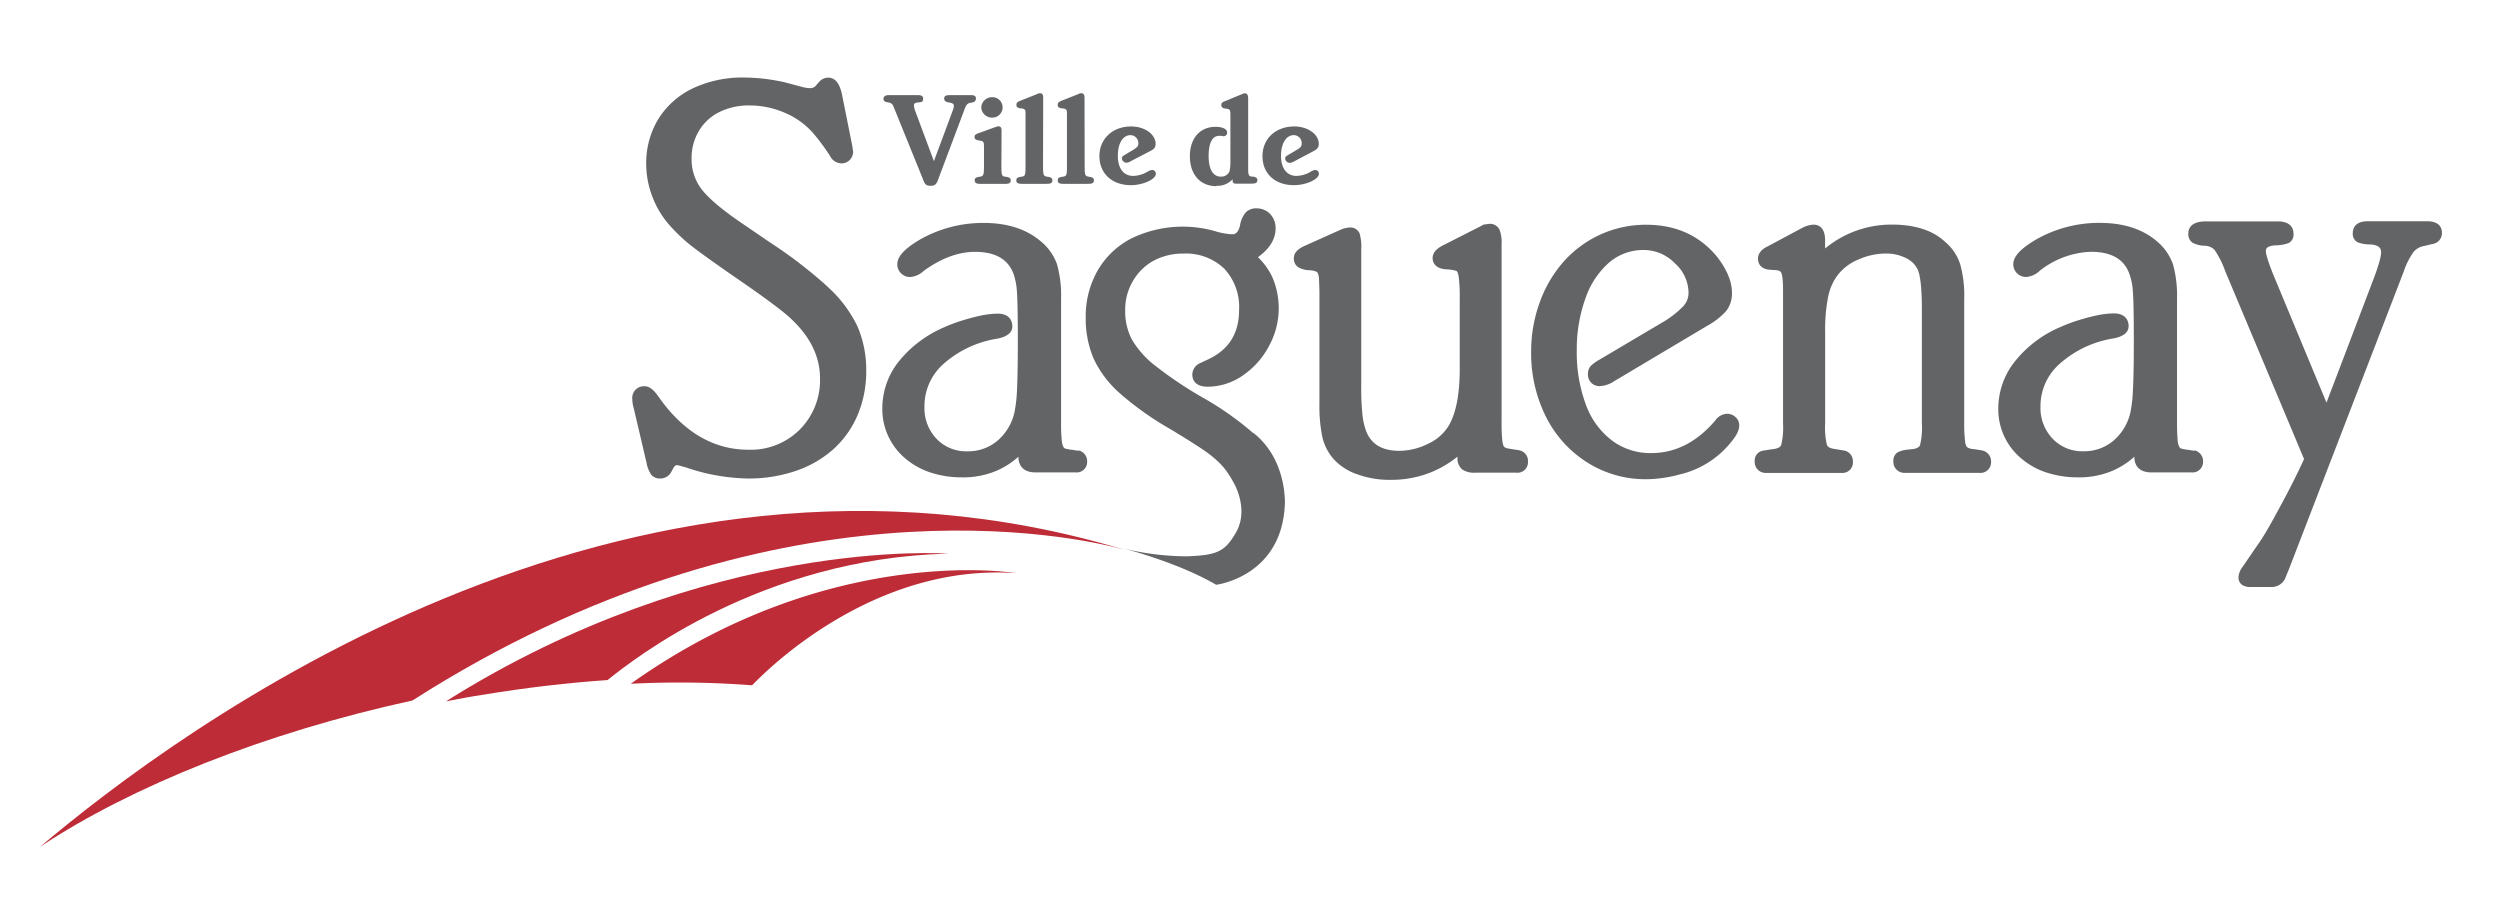
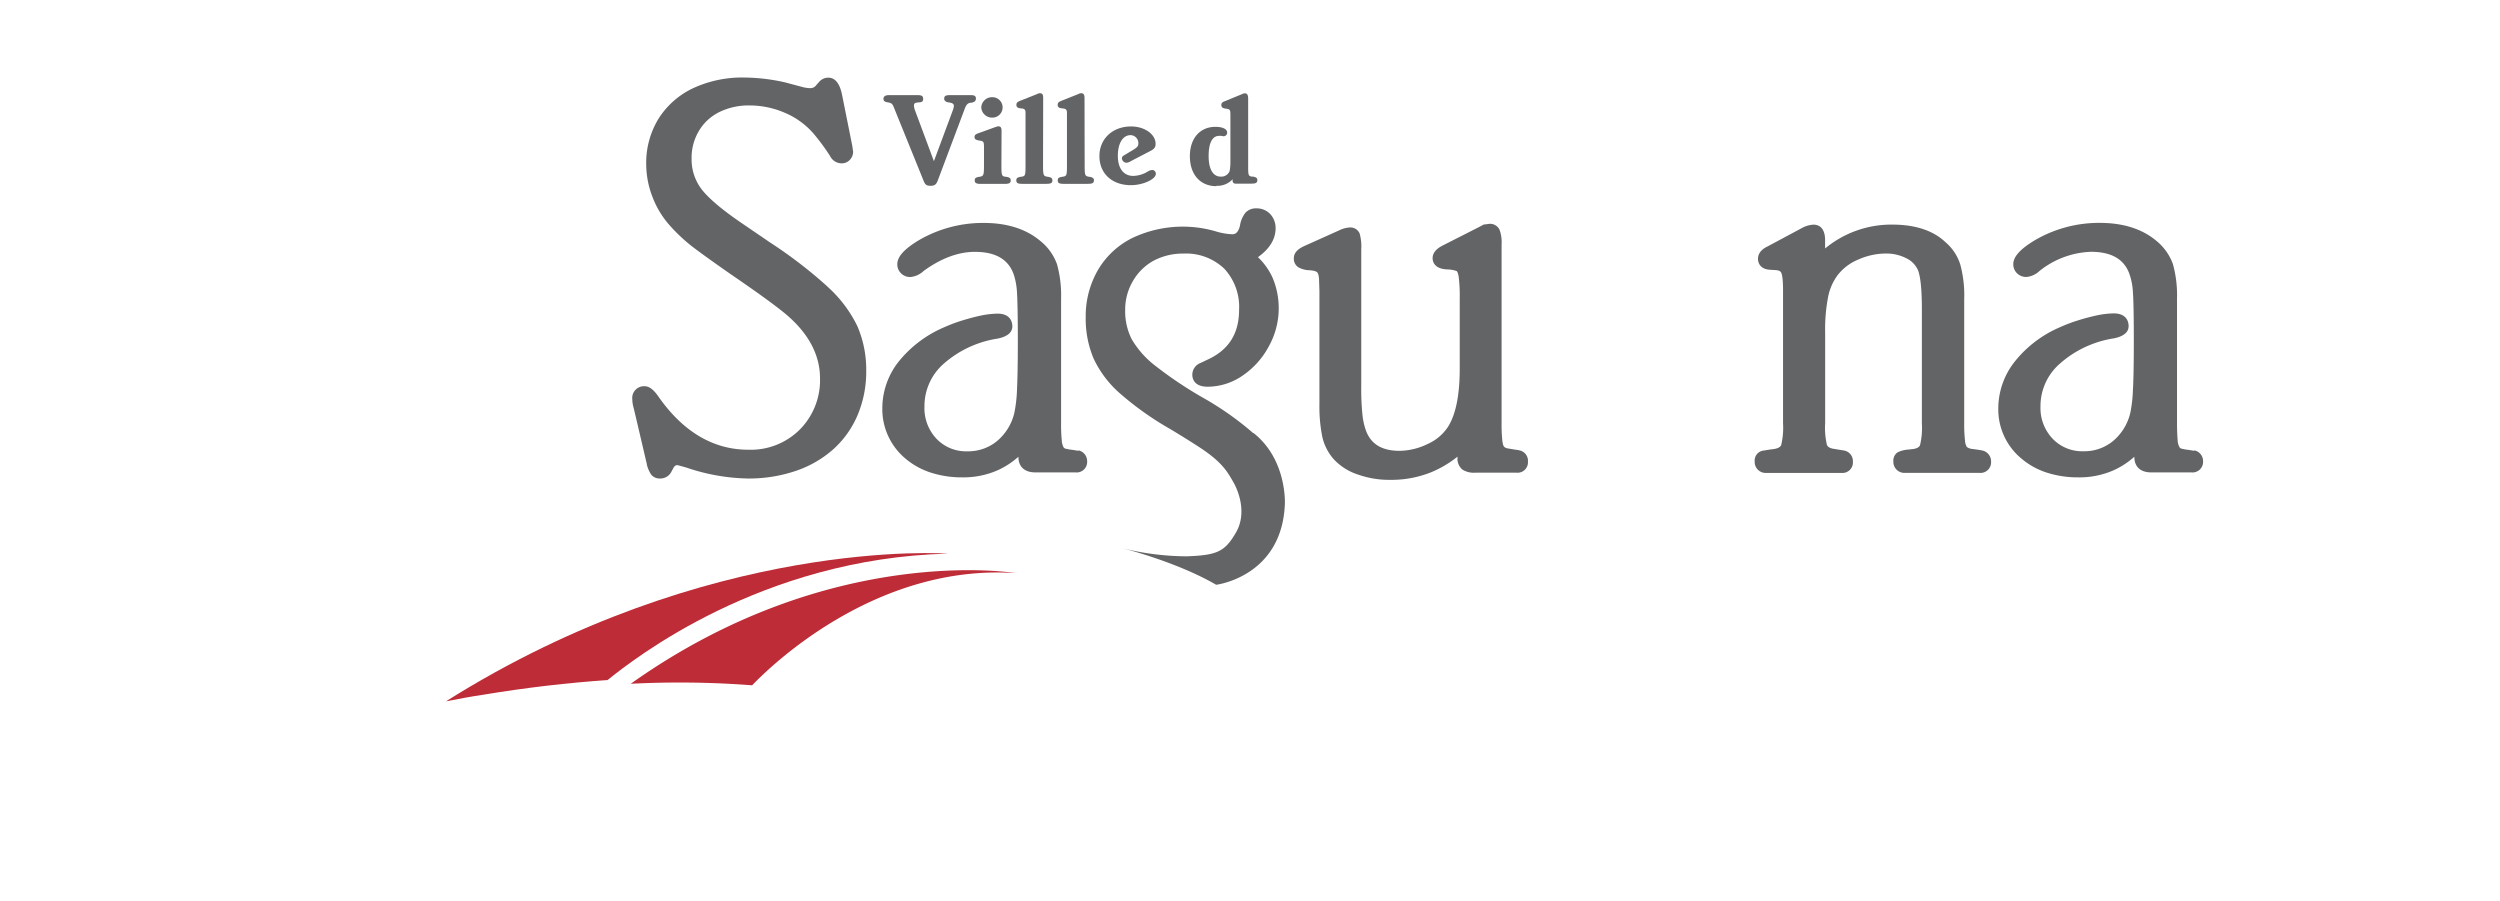
<svg xmlns="http://www.w3.org/2000/svg" id="Layer_1" data-name="Layer 1" viewBox="0 0 523.71 188.66">
  <defs>
    <style>.cls-1{fill:#be2c37;}.cls-2{fill:#636466;}</style>
  </defs>
  <title>Logo Ville de Saguenay</title>
-   <path class="cls-1" d="M8.4,177.39c19.2-12.71,47-23.89,78-30.65,75.45-48.19,138.93-34.47,149.13-31.58C130.2,83.44,37.11,153.15,8.4,177.39" />
  <path class="cls-1" d="M101.27,145.53c9-1.5,17.68-2.49,26-3.07,5.45-4.38,32.27-25.51,71.27-26.48,0,0-50-3.75-105.12,30.94,2.6-.51,5.21-1,7.85-1.39" />
  <path class="cls-1" d="M157.56,143.56c3.73-3.9,25.85-25.53,55.21-23.5,0,0-38.83-6.56-80.64,23.18a199.16,199.16,0,0,1,25.43.32" />
  <path class="cls-2" d="M225.91,94.44h0l-1.16-.19-.78-.1-.55-.12a.84.84,0,0,1-.62-.33,3.59,3.59,0,0,1-.38-1.5,32.37,32.37,0,0,1-.14-3.47V62.61a24.42,24.42,0,0,0-.85-7.25A11,11,0,0,0,218,50.53c-3-2.55-7-3.83-11.94-3.83a26.67,26.67,0,0,0-13.66,3.67c-3,1.83-4.43,3.4-4.43,5a2.58,2.58,0,0,0,.76,1.86,2.66,2.66,0,0,0,2,.8,4.66,4.66,0,0,0,2.76-1.27c3.59-2.62,7.22-4,10.74-4,4.4,0,7.09,1.61,8.18,4.88a14.72,14.72,0,0,1,.63,3.57c.1,1.51.18,5,.18,10.25,0,4.9-.08,8.25-.18,10.3a28.88,28.88,0,0,1-.56,4.77,11,11,0,0,1-3.61,5.86,9.44,9.44,0,0,1-6.23,2.15,8.5,8.5,0,0,1-6.45-2.62,9.28,9.28,0,0,1-2.53-6.74,11.79,11.79,0,0,1,4.05-9A22.17,22.17,0,0,1,209,70.93q3.07-.64,3.07-2.58c0-.63-.21-2.65-3.11-2.65a18.69,18.69,0,0,0-3.5.41c-1.44.31-2.76.68-4,1.06a33.19,33.19,0,0,0-3.77,1.43,24.57,24.57,0,0,0-9.49,7.22,15.81,15.81,0,0,0-3.37,9.74A13.5,13.5,0,0,0,189.6,96a15.61,15.61,0,0,0,5.38,3,21,21,0,0,0,6.51,1,17.91,17.91,0,0,0,7.35-1.42,17,17,0,0,0,4.5-2.9v0c0,2.1,1.3,3.28,3.54,3.28h8.41a2.2,2.2,0,0,0,2.45-2.29,2.31,2.31,0,0,0-1.84-2.33" />
  <path class="cls-2" d="M318.21,94.31l-1.14-.17s-.83-.14-.83-.14c-.73-.09-1-.27-1.12-.39s-.27-.3-.4-1.27a31.58,31.58,0,0,1-.16-3.76V51.23a7.66,7.66,0,0,0-.43-3.1A2.19,2.19,0,0,0,312,46.89l-1,.13-.18,0-.1.07-.65.35-7.75,3.94c-1.47.72-2.21,1.62-2.21,2.69,0,.68.31,2.3,3.16,2.37a6.6,6.6,0,0,1,1.87.34c.08.05.29.34.42,1.11a33.14,33.14,0,0,1,.23,4.66V77.2c0,5.52-.81,9.58-2.42,12.15A9.8,9.8,0,0,1,299.08,93a13.63,13.63,0,0,1-5.91,1.44c-3.64,0-5.94-1.38-7-4.17a14,14,0,0,1-.75-3.3,53.07,53.07,0,0,1-.26-6.14V52.24a9.84,9.84,0,0,0-.35-3.36,2.1,2.1,0,0,0-2.05-1.23,5.8,5.8,0,0,0-2.21.6l-7.44,3.34c-1.38.65-2.07,1.48-2.07,2.49A2.12,2.12,0,0,0,272,56a5,5,0,0,0,2.28.61c1.19.07,1.58.34,1.68.47s.37.52.37,1.88c0,0,.07,2,.07,2V84.64a31.53,31.53,0,0,0,.63,7,10.54,10.54,0,0,0,2.5,4.7,12,12,0,0,0,5,3.09,19.54,19.54,0,0,0,6.71,1.09,22.26,22.26,0,0,0,8.61-1.61,22.86,22.86,0,0,0,5.48-3.25s0,.1,0,.1a3,3,0,0,0,1,2.6,4.52,4.52,0,0,0,2.76.66h8.58a2.18,2.18,0,0,0,2.41-2.32,2.22,2.22,0,0,0-1.86-2.37" />
-   <path class="cls-2" d="M361.81,86.67a3.24,3.24,0,0,0-2.49,1.42c-3.84,4.51-8.34,6.82-13.33,6.82a13.37,13.37,0,0,1-8.24-2.58,16.44,16.44,0,0,1-5.49-7.45,31.25,31.25,0,0,1-1.95-11.54,31.46,31.46,0,0,1,1.84-10.9,17.49,17.49,0,0,1,5-7.5,11,11,0,0,1,7.13-2.57,9.14,9.14,0,0,1,6.6,2.8,8.39,8.39,0,0,1,2.84,6.26,4.11,4.11,0,0,1-1.16,2.78,20.28,20.28,0,0,1-4.44,3.4L335,75.38a8.77,8.77,0,0,0-1.8,1.32,2.5,2.5,0,0,0-.55,1.66,2.39,2.39,0,0,0,2.68,2.51,5.86,5.86,0,0,0,2.79-1L357.55,68.3a15.06,15.06,0,0,0,4.09-3.19,6,6,0,0,0,1.18-3.79c0-2.4-1.12-5-3.26-7.7-3.64-4.34-8.58-6.54-14.69-6.54a23,23,0,0,0-17.26,7.67,26.06,26.06,0,0,0-5.06,8.59,30,30,0,0,0-1.8,10.45,29.67,29.67,0,0,0,3.12,13.55,24,24,0,0,0,8.7,9.58,22.79,22.79,0,0,0,12.24,3.47,27.12,27.12,0,0,0,7.06-1,19.43,19.43,0,0,0,10.58-6.55c1.3-1.52,1.89-2.69,1.89-3.69a2.25,2.25,0,0,0-.82-1.81,2.48,2.48,0,0,0-1.72-.66" />
  <path class="cls-2" d="M415.31,94.37h0l-1.16-.19-1-.13a2.27,2.27,0,0,1-1.12-.41,2.57,2.57,0,0,1-.38-1.26,29.79,29.79,0,0,1-.18-3.71v-26a24.63,24.63,0,0,0-.82-7.25,10.09,10.09,0,0,0-3.11-4.69c-2.53-2.42-6.31-3.68-11.12-3.68a21.75,21.75,0,0,0-14.09,5v-1.7c0-2.86-1.52-3.29-2.43-3.29a5.66,5.66,0,0,0-2.34.66s-7.29,3.91-7.29,3.91c-1.65.77-2,1.83-2,2.58,0,.51.18,2.14,2.49,2.3l1.18.07c1,.06,1.12.43,1.19.53.15.3.39,1.16.39,3.67V88.67a15.8,15.8,0,0,1-.39,4.57c-.12.25-.4.63-1.43.81l-1,.13-1.12.19a2.11,2.11,0,0,0-2,2.3,2.29,2.29,0,0,0,2.34,2.4h15.85a2.19,2.19,0,0,0,2.38-2.34,2.25,2.25,0,0,0-1.88-2.36l-1.18-.19L384,94c-.93-.18-1.18-.55-1.29-.81a15.93,15.93,0,0,1-.37-4.57v-19A35.58,35.58,0,0,1,383,62a11.26,11.26,0,0,1,2-4.42,10.59,10.59,0,0,1,4.36-3.24A14.17,14.17,0,0,1,395,53.11a9.14,9.14,0,0,1,4.36,1,5,5,0,0,1,2.43,2.5c.37.92.81,3.06.81,8.18V88.67a15.49,15.49,0,0,1-.38,4.57c-.06.14-.23.61-1.33.81l-1.16.13a6.08,6.08,0,0,0-2.2.57,2.09,2.09,0,0,0-.9,1.91,2.3,2.3,0,0,0,2.35,2.4h15.68a2.22,2.22,0,0,0,2.44-2.34,2.32,2.32,0,0,0-1.85-2.35" />
  <path class="cls-2" d="M459.68,94.44h0l-1.17-.19-.76-.1-.55-.12c-.41-.06-.56-.21-.62-.34a3.28,3.28,0,0,1-.4-1.46c-.07-.9-.13-2.11-.13-3.49V62.61a24.54,24.54,0,0,0-.85-7.26,11.11,11.11,0,0,0-3.39-4.83c-3-2.55-7-3.83-11.93-3.83a26.58,26.58,0,0,0-13.67,3.67c-3,1.82-4.46,3.4-4.46,5a2.6,2.6,0,0,0,.76,1.86,2.7,2.7,0,0,0,2,.8,4.58,4.58,0,0,0,2.75-1.27,18.26,18.26,0,0,1,10.74-4c4.42,0,7.1,1.61,8.16,4.88a13.22,13.22,0,0,1,.65,3.57c.12,1.48.19,4.85.19,10.25,0,4.92-.07,8.32-.19,10.3a28.65,28.65,0,0,1-.55,4.77,11,11,0,0,1-3.6,5.86,9.46,9.46,0,0,1-6.24,2.15A8.54,8.54,0,0,1,430,91.91a9.3,9.3,0,0,1-2.55-6.74,11.79,11.79,0,0,1,4.07-9,22.12,22.12,0,0,1,11.31-5.29q3.09-.64,3.08-2.58c0-.63-.22-2.65-3.12-2.65a18.4,18.4,0,0,0-3.5.41c-1.46.31-2.77.68-4,1.06a33.1,33.1,0,0,0-3.77,1.43A24.34,24.34,0,0,0,422,75.82a15.85,15.85,0,0,0-3.39,9.74A13.37,13.37,0,0,0,423.38,96a15.55,15.55,0,0,0,5.37,3,21.19,21.19,0,0,0,6.54,1,17.82,17.82,0,0,0,7.33-1.42,16.84,16.84,0,0,0,4.49-2.9v0c0,2.1,1.27,3.28,3.55,3.28h8.41a2.21,2.21,0,0,0,2.44-2.29,2.31,2.31,0,0,0-1.83-2.33" />
  <path class="cls-2" d="M173.31,60a95.86,95.86,0,0,0-12-9.21l-5.73-3.91c-4.19-2.84-7.08-5.27-8.57-7.19a10.29,10.29,0,0,1-2.13-6.49,10.94,10.94,0,0,1,1.54-5.79,10.21,10.21,0,0,1,4.22-3.91A13.89,13.89,0,0,1,157,22.09a18.61,18.61,0,0,1,7.3,1.49,16.51,16.51,0,0,1,6,4.26,44.06,44.06,0,0,1,3.59,4.85,2.71,2.71,0,0,0,2.42,1.53,2.31,2.31,0,0,0,1.77-.79,2.5,2.5,0,0,0,.64-1.69l-.12-.61.07.24-.06-.34-.09-.58s-2.14-10.68-2.14-10.68c-.49-2.33-1.46-3.5-2.85-3.5a2.5,2.5,0,0,0-1.92.87l-.56.62a1.53,1.53,0,0,1-1.24.71,7.42,7.42,0,0,1-2-.32l-3.41-.91a40.23,40.23,0,0,0-8.53-1,24.4,24.4,0,0,0-10.66,2.23,17.26,17.26,0,0,0-7.28,6.43,17.76,17.76,0,0,0-2.56,9.54,19.06,19.06,0,0,0,1.31,6.8,19.28,19.28,0,0,0,3.75,6.13,35.52,35.52,0,0,0,4.13,3.92c1.24,1,4,3,8.52,6.16,5.48,3.74,9.24,6.46,11.5,8.33,4.77,4,7.2,8.55,7.2,13.47A14.67,14.67,0,0,1,167.53,90a14.53,14.53,0,0,1-10.77,4.21c-7.34,0-13.71-3.77-18.88-11.21-1-1.42-1.9-2.09-2.83-2.09a2.46,2.46,0,0,0-2.59,2.77,6.45,6.45,0,0,0,.27,1.74c0-.07,2.77,11.8,2.77,11.8l0,.06a6.42,6.42,0,0,0,.94,2.18,2.3,2.3,0,0,0,1.84.78,2.59,2.59,0,0,0,2.36-1.41l.42-.78c.34-.61.67-.61.81-.61s1.38.36,1.89.5a42.07,42.07,0,0,0,12.88,2.3,30.51,30.51,0,0,0,10.17-1.63A22.83,22.83,0,0,0,174.69,94a20.26,20.26,0,0,0,5-7.13,23.4,23.4,0,0,0,1.77-9.21,22.94,22.94,0,0,0-1.86-9.34,26.82,26.82,0,0,0-6.29-8.3" />
  <path class="cls-2" d="M262.54,90.74a63.79,63.79,0,0,0-10-7.12,83.26,83.26,0,0,1-10.37-6.88,19.5,19.5,0,0,1-5.09-5.67,12.92,12.92,0,0,1-1.37-6.13,11.74,11.74,0,0,1,1.58-6,11.31,11.31,0,0,1,4.3-4.29,13.09,13.09,0,0,1,6.32-1.53,11.6,11.6,0,0,1,8.55,3.16,11.73,11.73,0,0,1,3.11,8.57c0,5-2.12,8.37-6.46,10.42l-1.63.77a2.64,2.64,0,0,0-1.71,2.45c0,.75.32,2.52,3.22,2.52a12.93,12.93,0,0,0,7.32-2.33,17.13,17.13,0,0,0,5.51-6.17,16.42,16.42,0,0,0,.7-14.48,14,14,0,0,0-3-4.16c2.41-1.72,3.7-3.75,3.7-6.07a4.32,4.32,0,0,0-1.08-2.91,3.87,3.87,0,0,0-2.92-1.24,3,3,0,0,0-2.31.9,5.71,5.71,0,0,0-1.16,2.74c-.44,1.78-1.28,1.78-1.63,1.78a13.49,13.49,0,0,1-3.46-.61,24.65,24.65,0,0,0-17.49,1.41,17.19,17.19,0,0,0-7.2,6.75,19.3,19.3,0,0,0-2.53,9.84,21.34,21.34,0,0,0,1.68,8.71,22.29,22.29,0,0,0,5.65,7.38,64.41,64.41,0,0,0,10.41,7.35c2.38,1.43,4.37,2.68,6,3.74h0c4.88,3.16,6,5.28,7.21,7.4s2.79,6.66.5,10.56-3.8,4.72-10.32,4.94a56.87,56.87,0,0,1-13.5-1.71c3,.77,12.5,3.48,19.7,7.67,0,0,13.78-1.66,14.39-16.91,0,0,.5-9.31-6.58-14.89" />
  <path class="cls-2" d="M199.64,23a2.85,2.85,0,0,0,.18-.84c0-.33-.24-.54-.7-.64l-.51-.09c-.49-.07-.82-.37-.82-.74,0-.58.32-.76,1.17-.76h4.48c.7,0,1,.21,1,.72s-.38.8-1,.86-1,.25-1.42,1.48L196.5,37.67c-.35,1-.71,1.25-1.57,1.25s-1.15-.25-1.48-1.12l-6-14.81c-.5-1.3-.59-1.38-1.52-1.56-.59-.07-.86-.31-.86-.74s.34-.76,1.08-.76h6.13c.82,0,1.11.21,1.11.79s-.29.68-.93.73c-.81.06-1,.2-1,.69a3.65,3.65,0,0,0,.27,1.12l3.91,10.5Z" />
  <path class="cls-2" d="M209.81,27.36c0-.61-.21-.9-.66-.9-.14,0-.14,0-.77.21l-3.23,1.17c-.76.25-1,.43-1,.87s.29.63,1.1.75.88.27.88,1.42v3.76c0,2-.08,2.22-.8,2.37l-.31.05c-.66.13-.83.31-.83.71,0,.56.31.75,1.26.75h5c1,0,1.28-.19,1.28-.75,0-.41-.23-.6-.81-.71l-.37-.05c-.69-.1-.77-.32-.77-2.37Zm-4.25-4.87a2.26,2.26,0,0,0,2.33,2.15,2.14,2.14,0,1,0,0-4.28,2.26,2.26,0,0,0-2.33,2.13" />
  <path class="cls-2" d="M218.5,34.63c0,2,.08,2.22.78,2.37l.33.05c.63.12.85.31.85.71,0,.57-.28.75-1.29.75h-5c-1,0-1.27-.18-1.27-.75,0-.41.21-.59.85-.71l.36-.05c.67-.15.72-.32.72-2.37v-11c0-.65-.18-.86-.91-.92s-1-.28-1-.72.16-.61.72-.85l3.61-1.43a1.16,1.16,0,0,1,.6-.18c.5,0,.68.28.68,1Z" />
  <path class="cls-2" d="M227.22,34.63c0,2,.06,2.22.75,2.37l.34.05c.63.12.85.31.85.71,0,.57-.3.75-1.27.75h-5.05c-1,0-1.26-.18-1.26-.75,0-.41.19-.59.84-.71l.33-.05c.7-.15.76-.32.76-2.37v-11c0-.65-.22-.86-.94-.92s-1-.28-1-.72.16-.61.72-.85l3.59-1.43a1.19,1.19,0,0,1,.61-.18c.5,0,.7.28.7,1Z" />
  <path class="cls-2" d="M241,31.62c.82-.42,1.08-.8,1.08-1.48,0-2-2.27-3.65-5.14-3.65-3.87,0-6.63,2.59-6.63,6.21s2.61,6.09,6.6,6.09c2.53,0,5.22-1.24,5.22-2.38a.77.77,0,0,0-.8-.8,2,2,0,0,0-.85.3,6.13,6.13,0,0,1-3.08.94c-2,0-3.23-1.54-3.23-4.21s1.08-4.33,2.66-4.33A1.67,1.67,0,0,1,238.47,30c0,.59-.18.84-1.15,1.43l-1.9,1.14a.69.69,0,0,0-.4.64,1,1,0,0,0,.94.88,1.67,1.67,0,0,0,.87-.3Z" />
  <path class="cls-2" d="M254.82,39c-3.39,0-5.56-2.45-5.56-6.27s2.17-6.16,5.36-6.16c1.51,0,2.45.47,2.45,1.2a.74.74,0,0,1-.7.77l-.11,0-.44-.08a2.42,2.42,0,0,0-.43,0c-1.43,0-2.2,1.49-2.2,4.23s.91,4.31,2.54,4.31a1.88,1.88,0,0,0,1.85-1.14,10.21,10.21,0,0,0,.17-2.1V24.44c0-1.54,0-1.55-1.08-1.7-.57-.08-.82-.31-.82-.73s.2-.61.7-.8l3.69-1.51a1.2,1.2,0,0,1,.53-.15c.51,0,.7.35.7,1.17V34.63c0,2,0,2.22.75,2.37l.31,0c.66.14.86.32.86.73,0,.57-.31.74-1.28.74h-3.3a.57.57,0,0,1-.6-.56v-.36a4.29,4.29,0,0,1-3.4,1.37" />
-   <path class="cls-2" d="M271.06,33.83a1.84,1.84,0,0,1-.89.29,1,1,0,0,1-.95-.88.71.71,0,0,1,.4-.64l1.93-1.14c1-.59,1.13-.83,1.13-1.43A1.66,1.66,0,0,0,271,28.31c-1.55,0-2.65,1.75-2.65,4.33s1.2,4.21,3.24,4.21a6.12,6.12,0,0,0,3.08-.94,2,2,0,0,1,.84-.3.76.76,0,0,1,.78.8c0,1.14-2.66,2.38-5.22,2.38-4,0-6.6-2.43-6.6-6.09s2.78-6.21,6.67-6.21c2.85,0,5.13,1.66,5.13,3.65,0,.67-.28,1.08-1.07,1.5Z" />
-   <path class="cls-2" d="M508.49,46.35H496c-2.83,0-3.13,1.72-3.13,2.46a2,2,0,0,0,1,1.94,7.17,7.17,0,0,0,2.55.45c2.38.11,2.38,1.18,2.38,1.75s-.32,2.3-1.89,6.3c0,0-7.05,18.58-9.55,25.09-1.58-3.8-11.22-27-11.22-27-1.27-3.17-1.47-4.31-1.47-4.72s0-1.11,2.1-1.23a8,8,0,0,0,2.68-.48,2,2,0,0,0,1-2c0-.76-.32-2.53-3.3-2.53H462.07c-3.19,0-3.65,1.58-3.65,2.53a2.17,2.17,0,0,0,.87,1.93,5.67,5.67,0,0,0,2.62.64,3,3,0,0,1,2,.86,19.74,19.74,0,0,1,2.26,4.52s14.74,35.09,16.49,39.31c-1.4,3.07-3.19,6.63-5.36,10.6-1.53,2.84-2.73,4.92-3.54,6.17l-4,5.84a4,4,0,0,0-.83,2.1,1.88,1.88,0,0,0,.85,1.71,3.52,3.52,0,0,0,1.87.38h4.33a3.11,3.11,0,0,0,2.87-2.17l.54-1.29s24.17-62.67,24.17-62.67a15.49,15.49,0,0,1,2.09-4.13A3.8,3.8,0,0,1,508,51.5l1.55-.39a2.29,2.29,0,0,0,2-2.36c0-.73-.3-2.4-3.08-2.4" />
</svg>